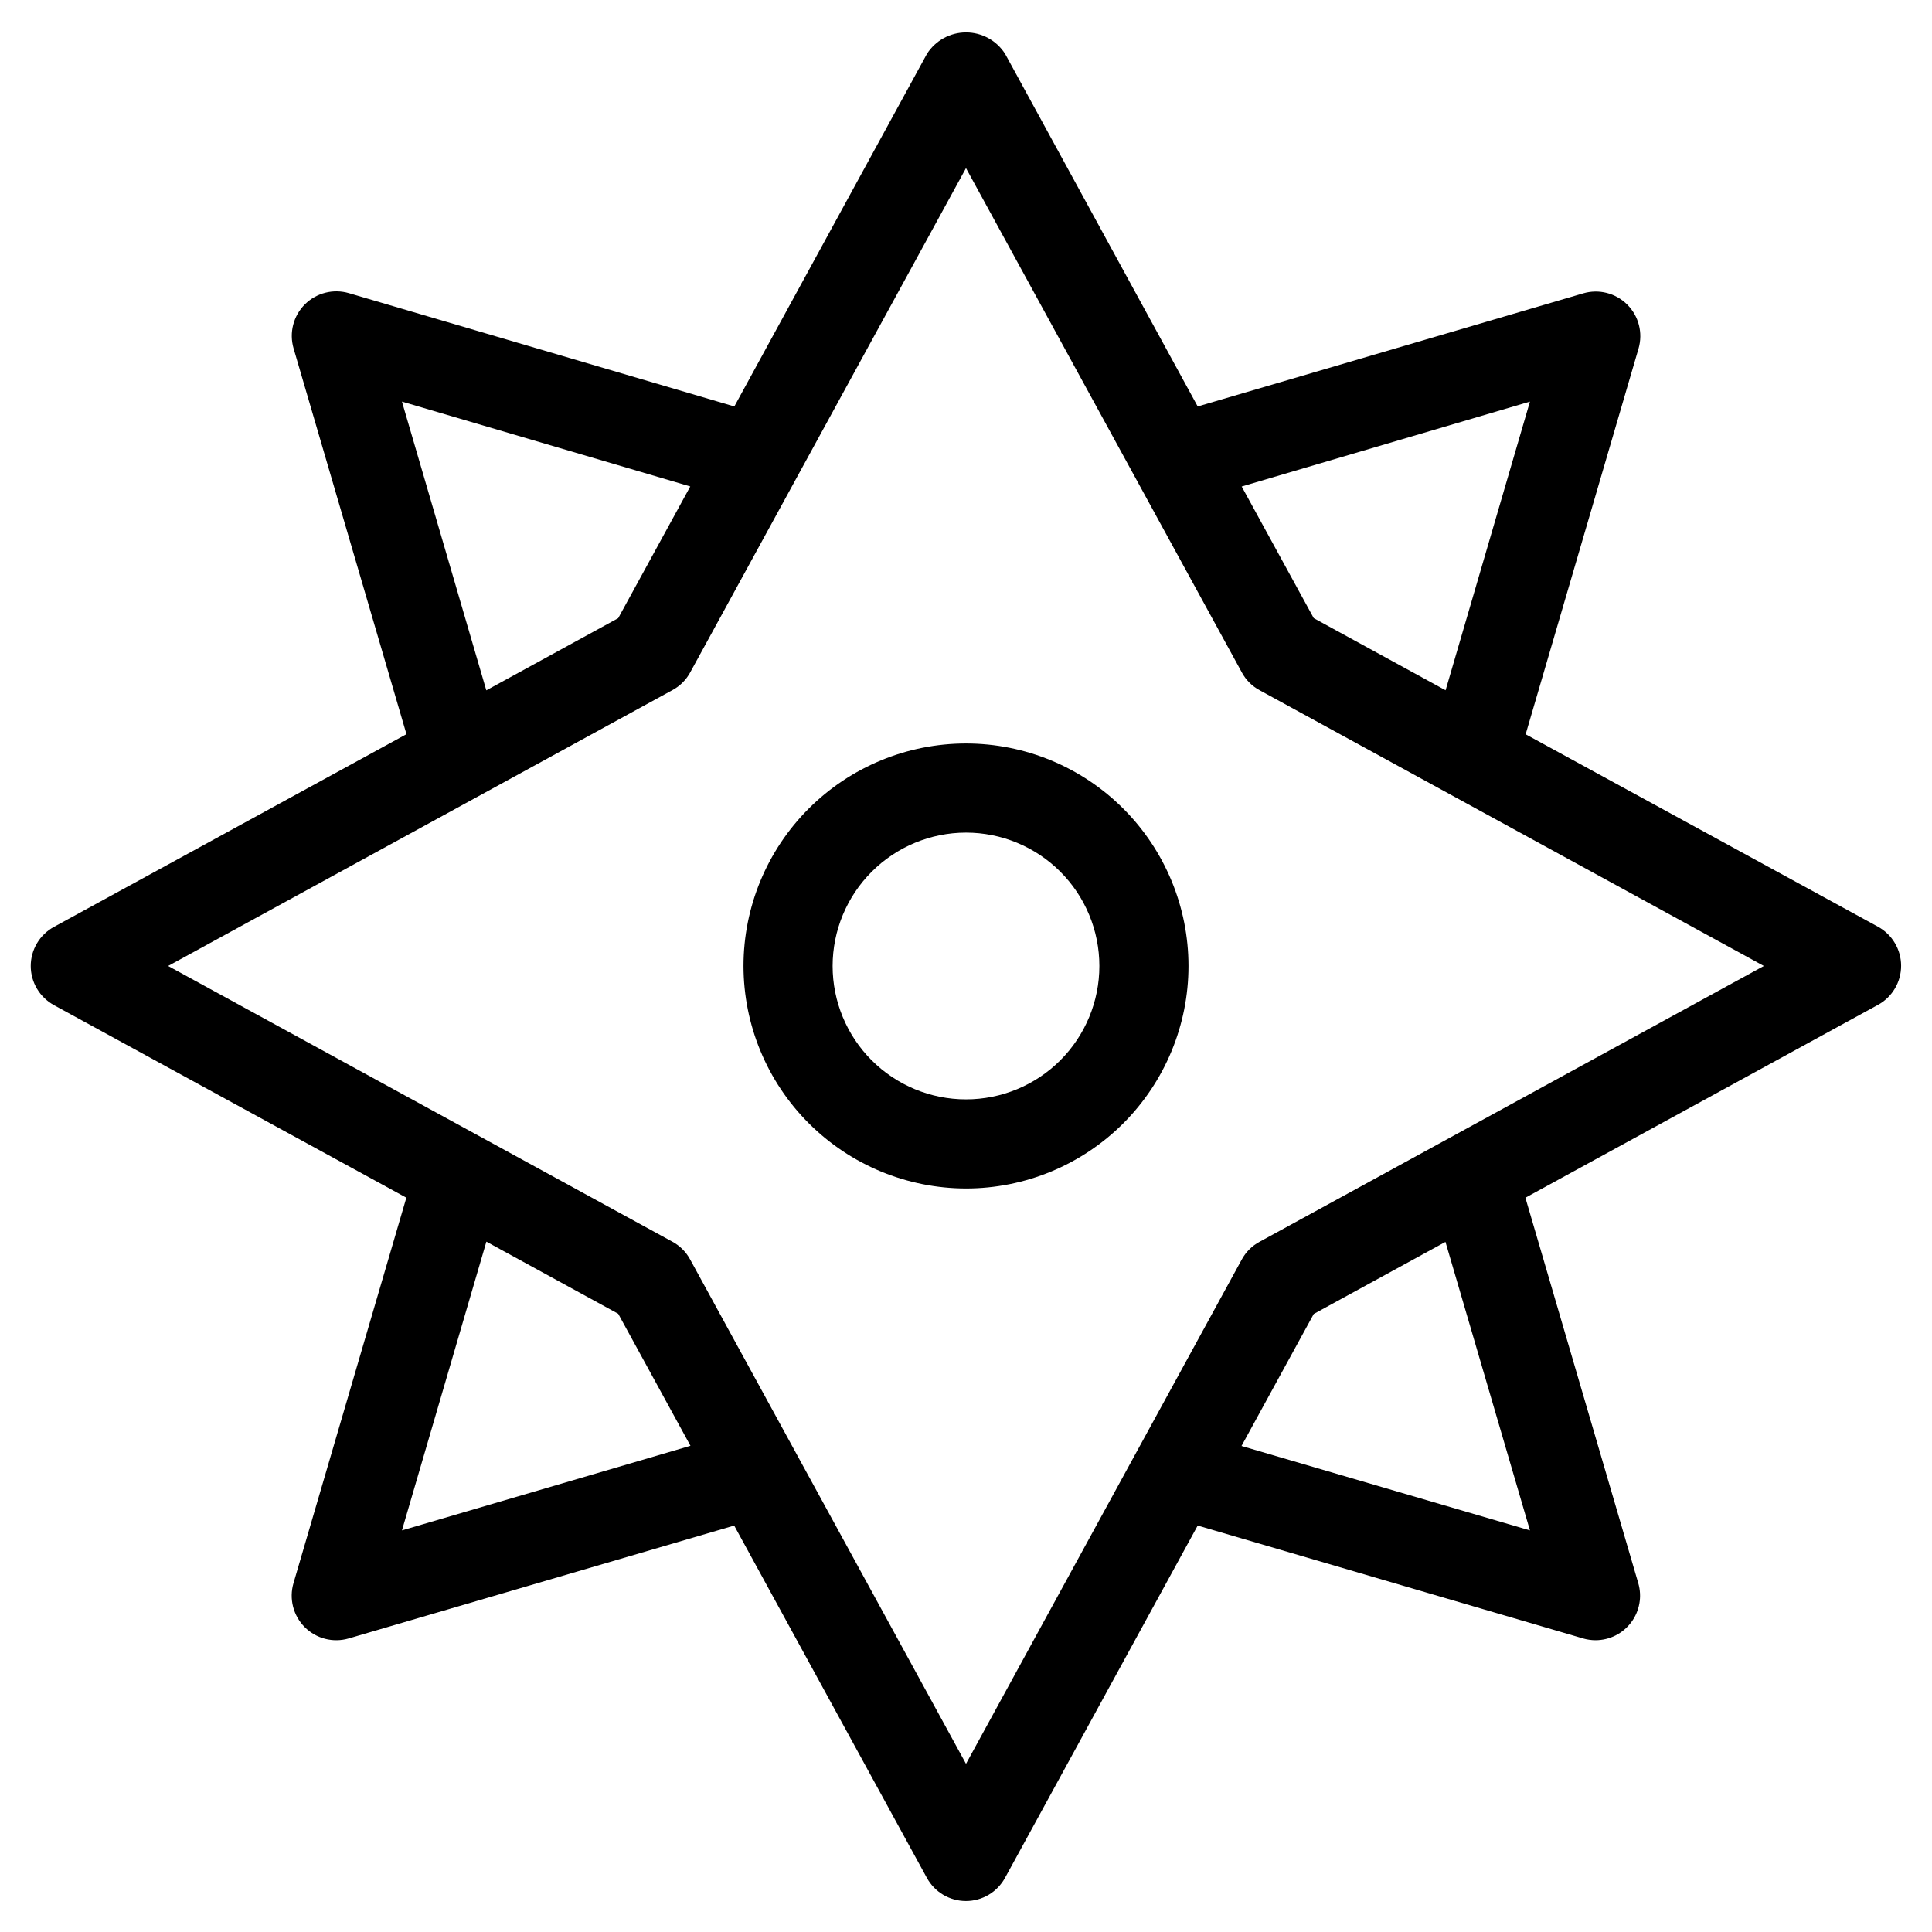
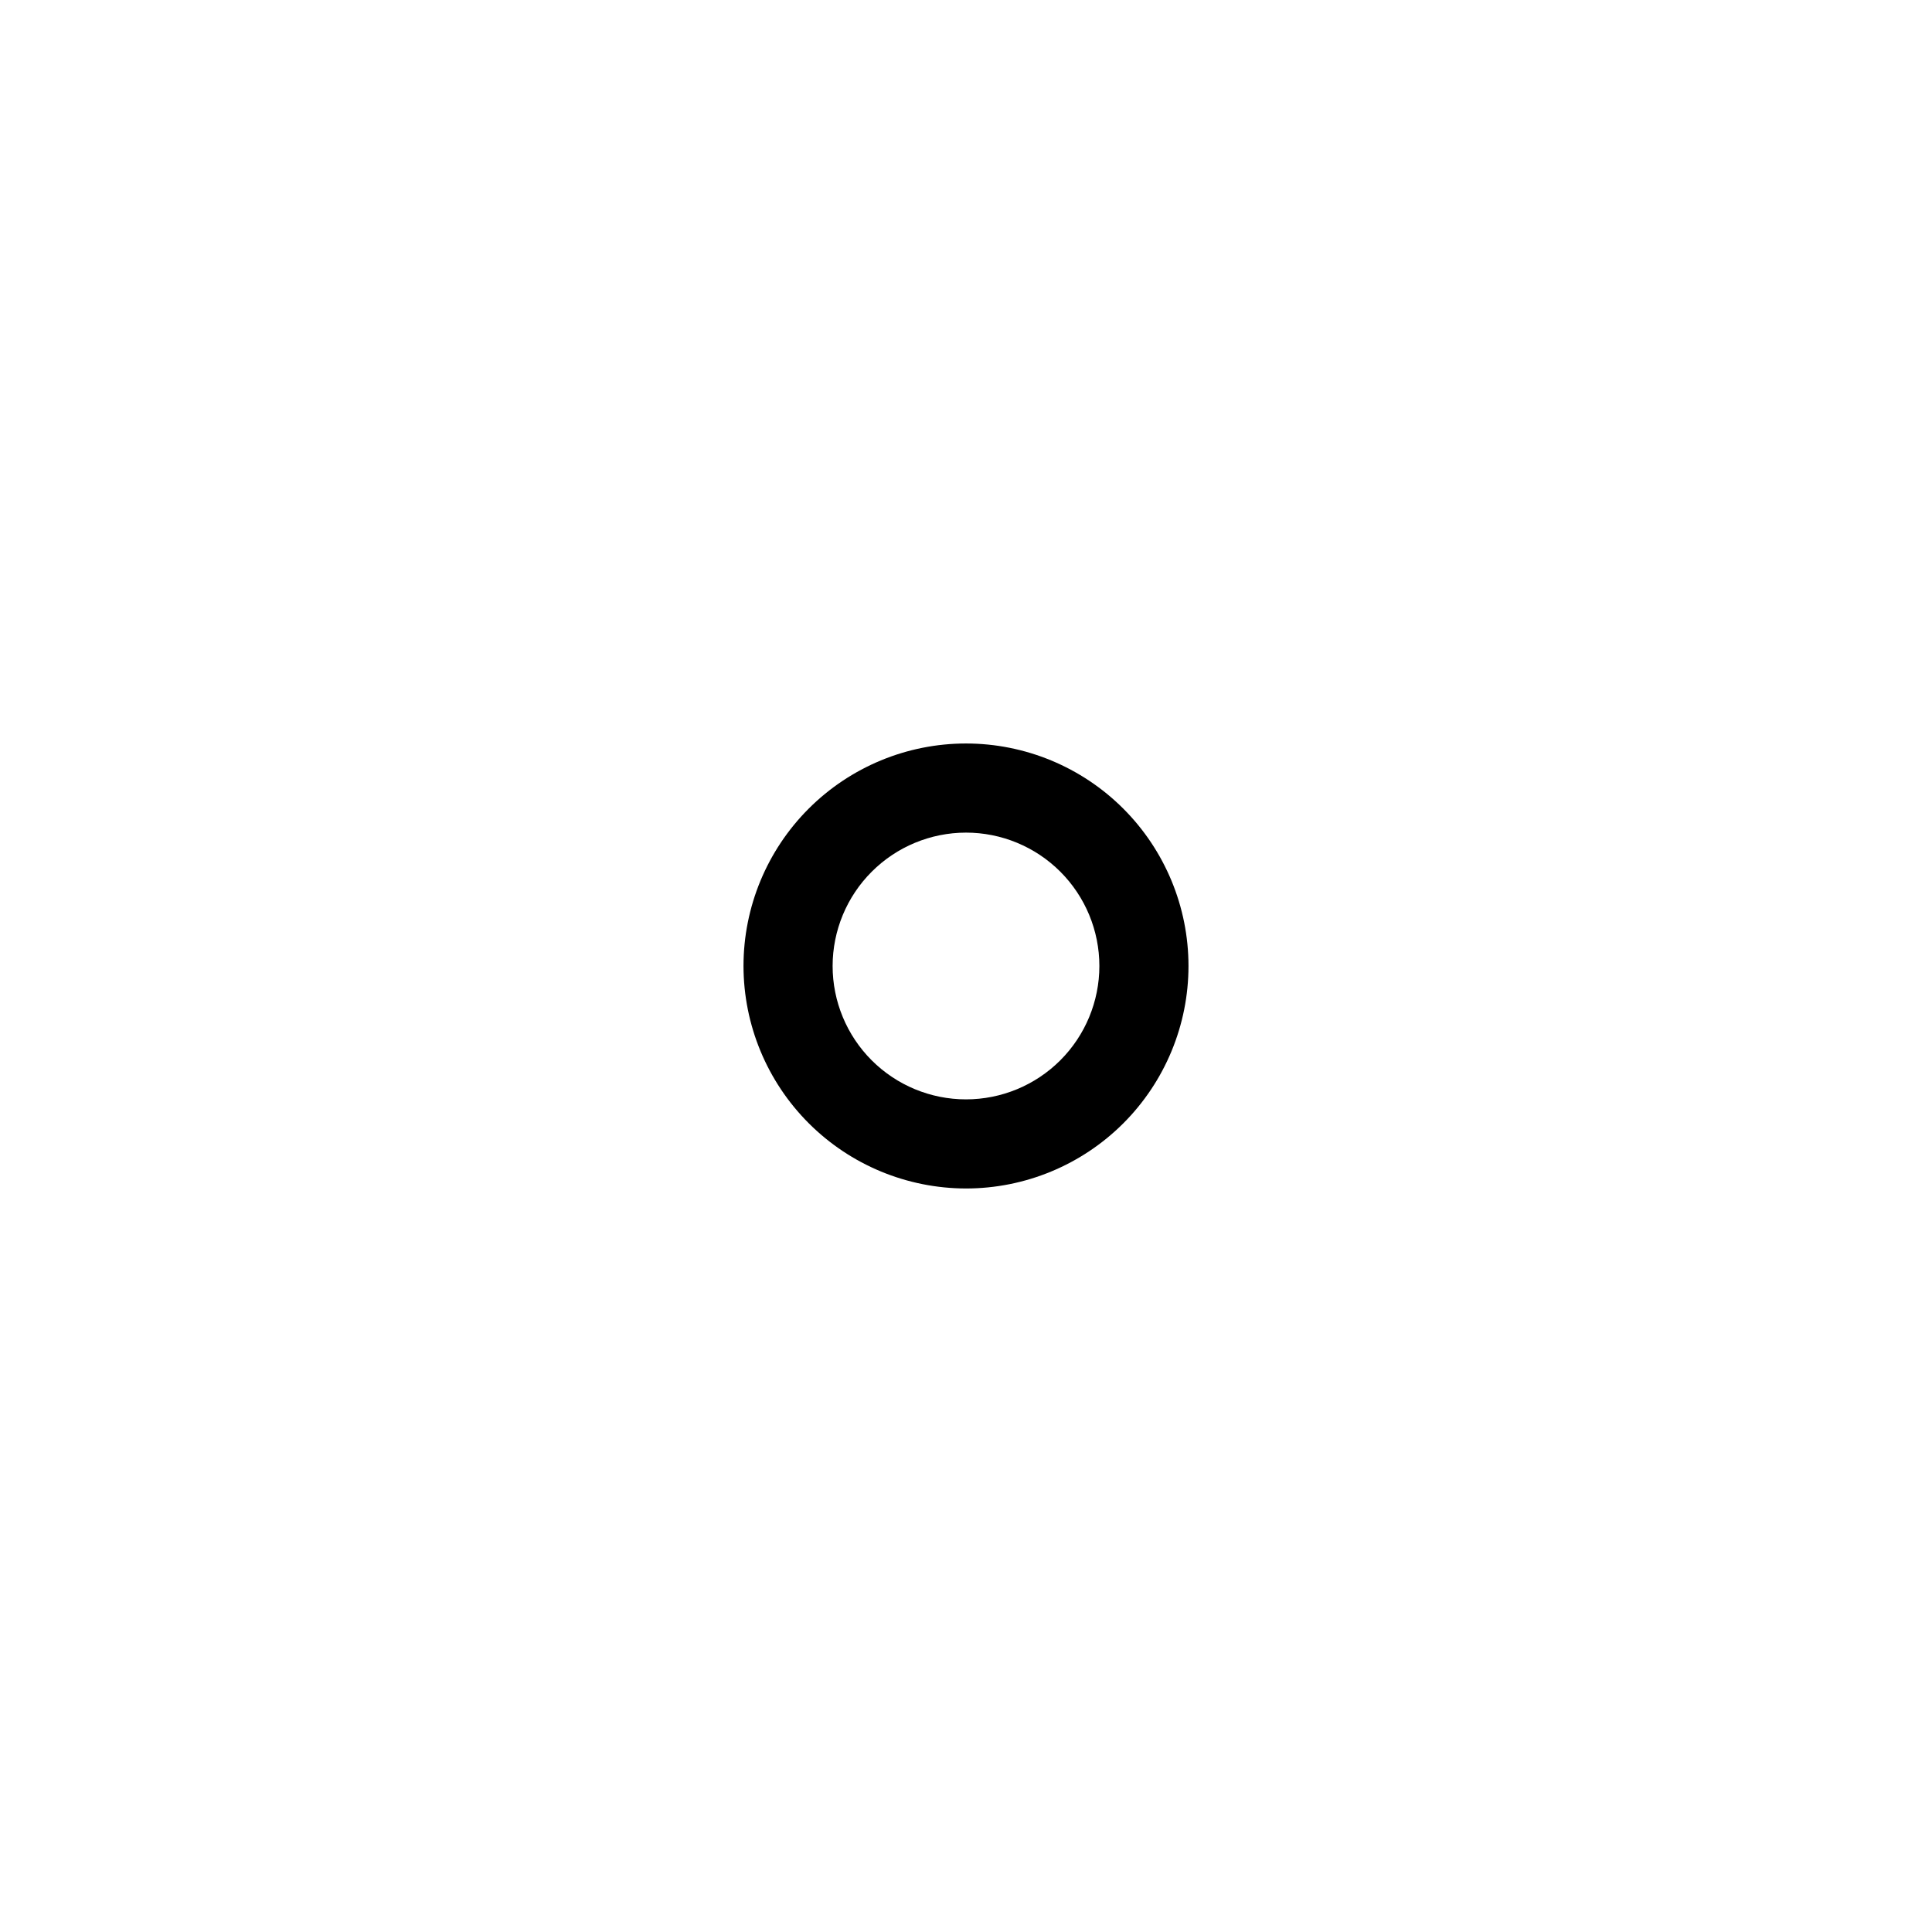
<svg xmlns="http://www.w3.org/2000/svg" fill="#000000" width="800px" height="800px" version="1.1" viewBox="144 144 512 512">
  <g>
-     <path d="m158.28 410.36 93.41 51.039-29.914 102.16c-1.207 4.141-0.062 8.609 2.984 11.656 3.051 3.051 7.516 4.195 11.656 2.988l102.15-29.914 51.059 93.363v-0.004c2.07 3.789 6.043 6.144 10.359 6.144s8.285-2.356 10.359-6.144l51.059-93.363 102.12 29.914-0.004 0.004c1.082 0.309 2.199 0.469 3.324 0.469 3.711-0.004 7.207-1.754 9.434-4.727 2.227-2.973 2.926-6.82 1.883-10.387l-29.914-102.15 93.426-51.105v0.004c3.789-2.074 6.144-6.047 6.144-10.359 0-4.316-2.356-8.289-6.144-10.363l-93.359-50.992 29.914-102.21c1.207-4.144 0.062-8.617-2.992-11.664-3.051-3.051-7.527-4.191-11.668-2.977l-102.16 29.977-51.039-93.441c-2.254-3.543-6.164-5.688-10.359-5.688-4.199 0-8.105 2.144-10.359 5.688l-51.043 93.441-102.13-30.027c-4.144-1.219-8.625-0.082-11.68 2.969-3.059 3.051-4.207 7.527-2.992 11.676l29.914 102.23-93.426 51.074c-3.789 2.07-6.144 6.043-6.144 10.359s2.356 8.285 6.144 10.359zm92.242 139.21 22.375-76.516 34.938 19.113 19.145 34.984zm298.93 0-76.438-22.371 19.145-34.984 34.906-19.098zm0-299.14-22.355 76.5-34.938-19.113-19.098-34.887zm-298.93 0 76.406 22.484-19.098 34.906-34.953 19.129zm71.684 76.453c2.004-1.078 3.644-2.719 4.723-4.723l73.07-133.61 73.102 133.65h-0.004c1.078 2.004 2.719 3.644 4.723 4.723l133.62 73.07-133.65 73.102v-0.004c-2.004 1.078-3.644 2.719-4.723 4.723l-73.066 133.62-73.102-133.65c-1.078-2.004-2.719-3.644-4.723-4.723l-133.62-73.066z" />
    <path d="m400 458.96c15.637 0 30.633-6.215 41.691-17.27 11.055-11.059 17.27-26.055 17.27-41.691 0-15.641-6.215-30.637-17.27-41.695-11.059-11.055-26.055-17.27-41.691-17.27-15.641 0-30.637 6.215-41.695 17.27-11.055 11.059-17.27 26.055-17.27 41.695 0.02 15.633 6.234 30.617 17.289 41.672 11.055 11.055 26.043 17.27 41.676 17.289zm0-94.309c9.371 0 18.363 3.727 24.992 10.352 6.629 6.629 10.352 15.621 10.352 24.996 0 9.371-3.723 18.363-10.352 24.992-6.629 6.629-15.621 10.352-24.992 10.352-9.375 0-18.367-3.723-24.996-10.352-6.625-6.629-10.352-15.621-10.352-24.992 0.008-9.375 3.734-18.359 10.363-24.984 6.625-6.629 15.609-10.355 24.984-10.363z" />
  </g>
</svg>